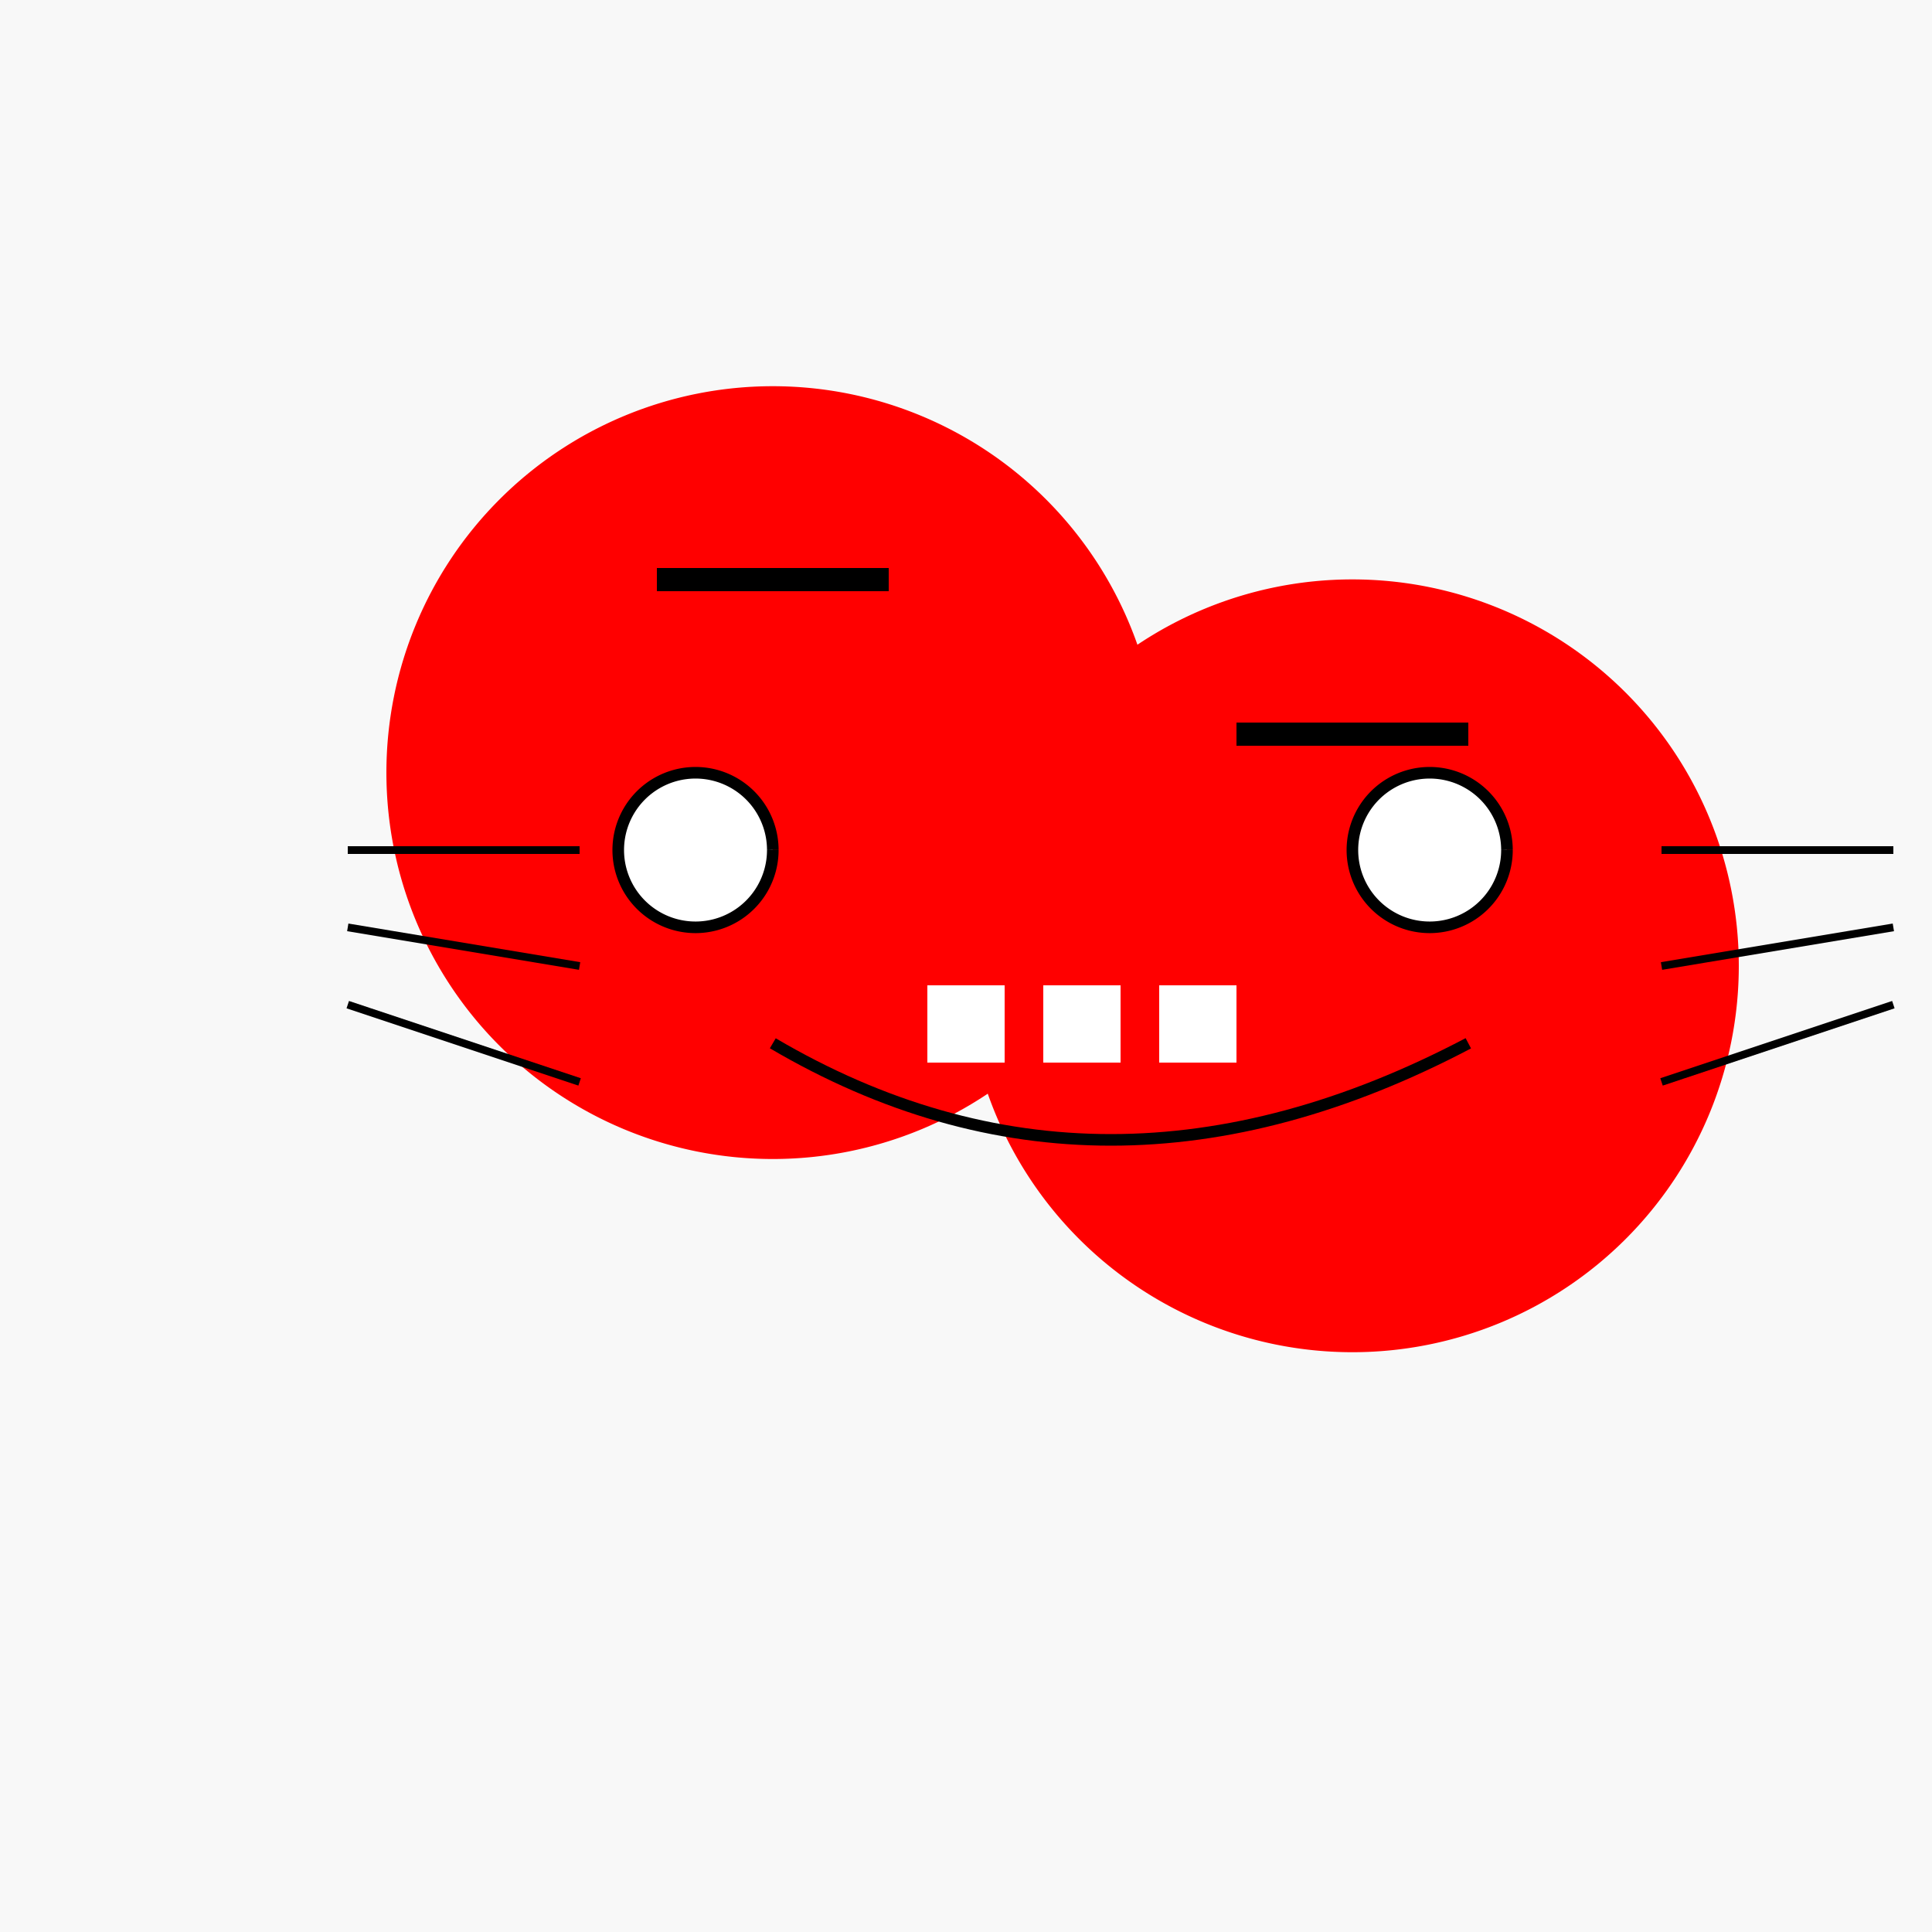
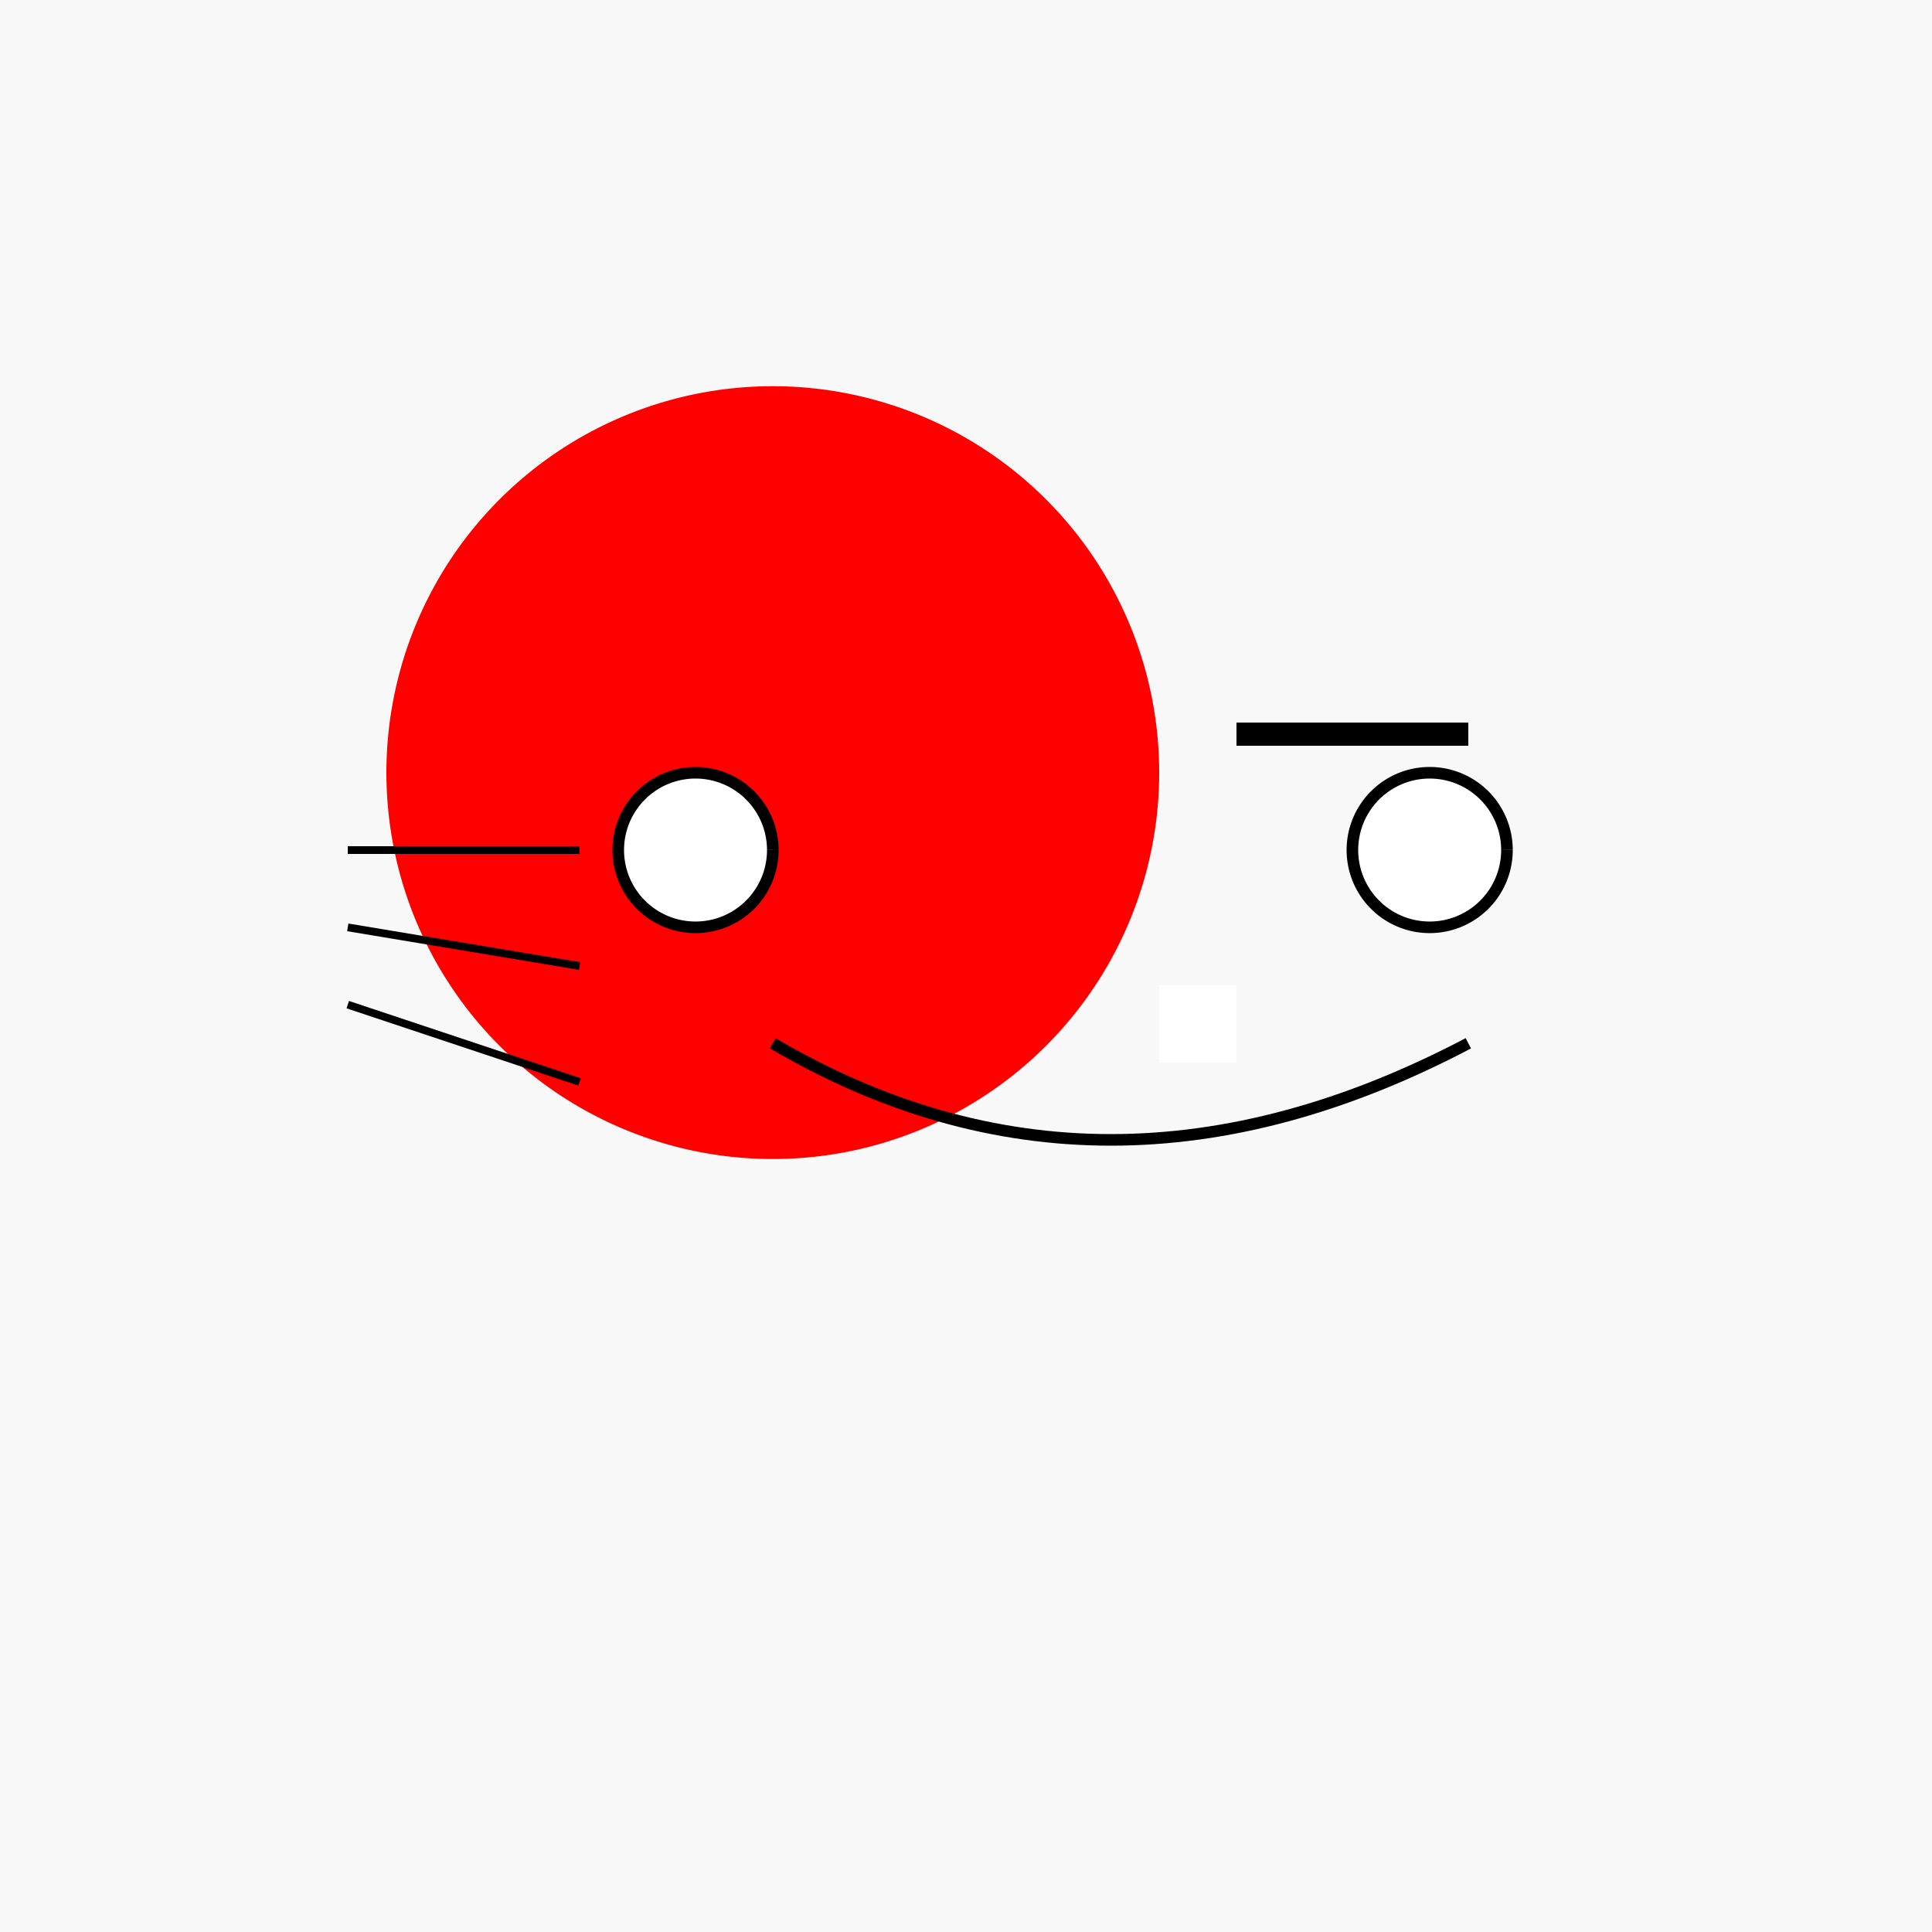
<svg xmlns="http://www.w3.org/2000/svg" width="500" height="500">
  <defs />
  <g>
    <rect fill="#F8F8F8" stroke="none" x="0" y="0" width="512" height="512" />
    <path fill="#FF0000" stroke="none" paint-order="stroke fill markers" d=" M 300 200 A 100 100 0 1 1 300 199.9" />
-     <path fill="#FF0000" stroke="none" paint-order="stroke fill markers" d=" M 450 250 A 100 100 0 1 1 450 249.9" />
-     <path fill="none" stroke="#000000" paint-order="fill stroke markers" d=" M 170 150 L 230 150" stroke-miterlimit="10" stroke-width="6" stroke-dasharray="" />
    <path fill="none" stroke="#000000" paint-order="fill stroke markers" d=" M 320 190 L 380 190" stroke-miterlimit="10" stroke-width="6" stroke-dasharray="" />
    <path fill="#FFFFFF" stroke="#000000" paint-order="stroke fill markers" d=" M 200 220 A 20 20 0 1 1 200 219.98" stroke-miterlimit="10" stroke-width="3" stroke-dasharray="" />
    <path fill="#FFFFFF" stroke="#000000" paint-order="stroke fill markers" d=" M 390 220 A 20 20 0 1 1 390 219.98" stroke-miterlimit="10" stroke-width="3" stroke-dasharray="" />
    <path fill="none" stroke="#000000" paint-order="fill stroke markers" d=" M 200 270 Q 285 320 380 270" stroke-miterlimit="10" stroke-width="3" stroke-dasharray="" />
-     <path fill="#FFFFFF" stroke="none" paint-order="stroke fill markers" d=" M 240 255 L 260 255 L 260 275 L 240 275 L 240 255 Z" />
-     <path fill="#FFFFFF" stroke="none" paint-order="stroke fill markers" d=" M 270 255 L 290 255 L 290 275 L 270 275 L 270 255 Z" />
    <path fill="#FFFFFF" stroke="none" paint-order="stroke fill markers" d=" M 300 255 L 320 255 L 320 275 L 300 275 L 300 255 Z" />
    <path fill="none" stroke="#000000" paint-order="fill stroke markers" d=" M 150 220 L 90 220 M 150 250 L 90 240 M 150 280 L 90 260" stroke-miterlimit="10" stroke-width="2" stroke-dasharray="" />
-     <path fill="none" stroke="#000000" paint-order="fill stroke markers" d=" M 430 220 L 490 220 M 430 250 L 490 240 M 430 280 L 490 260" stroke-miterlimit="10" stroke-width="2" stroke-dasharray="" />
  </g>
</svg>